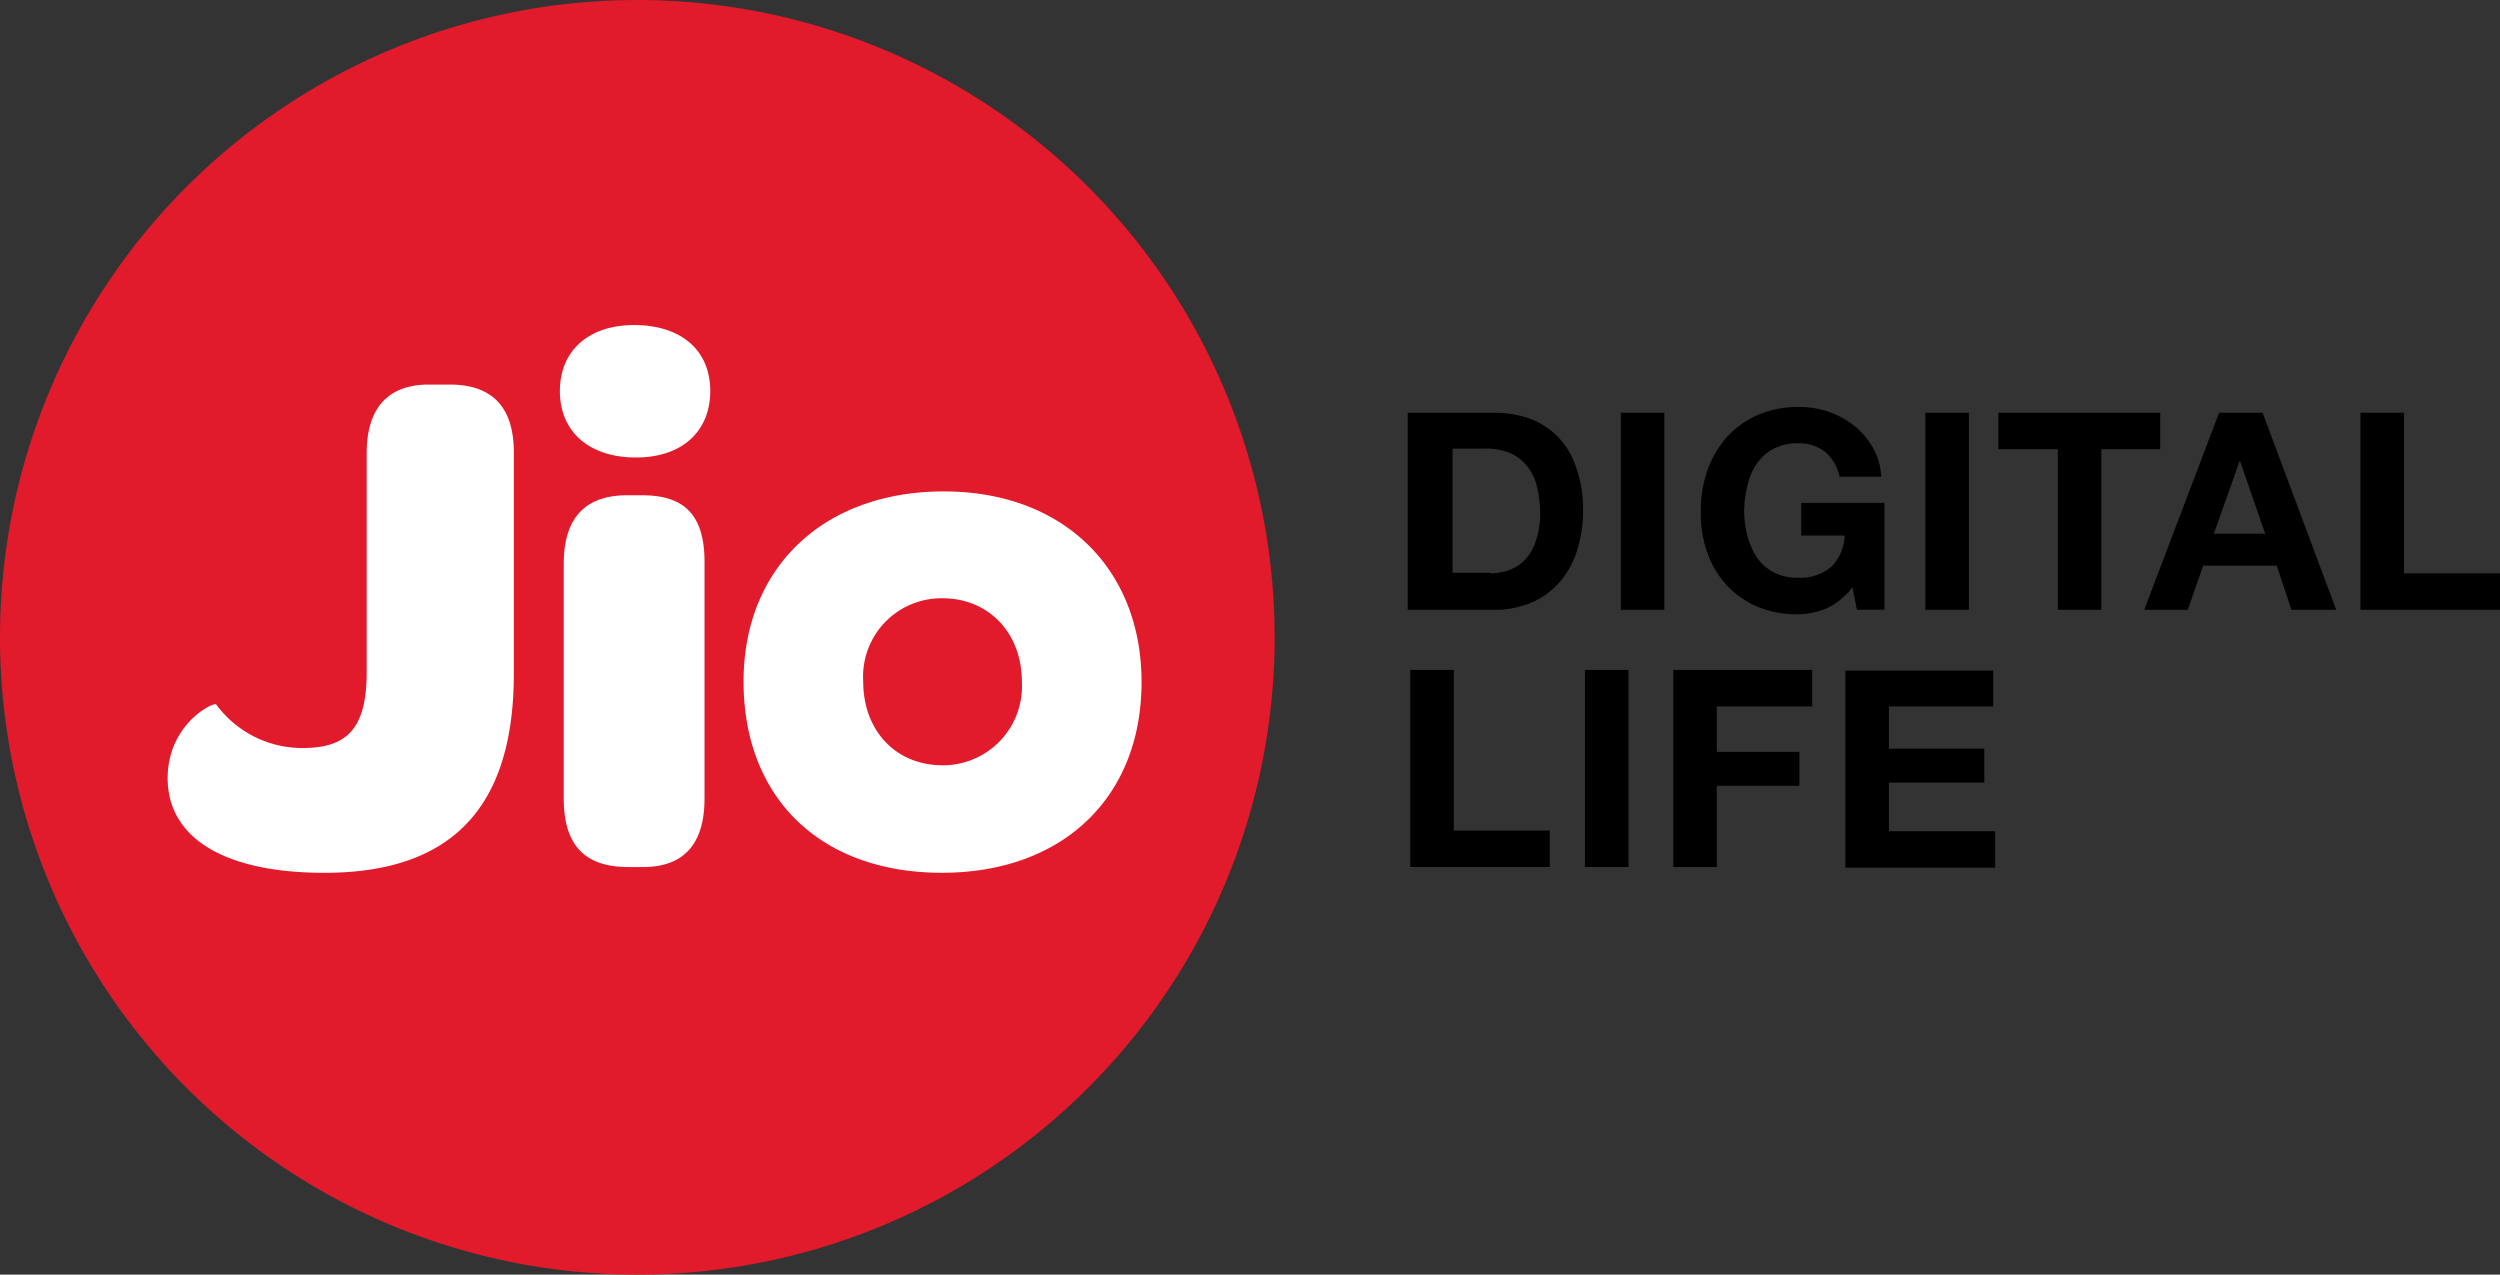
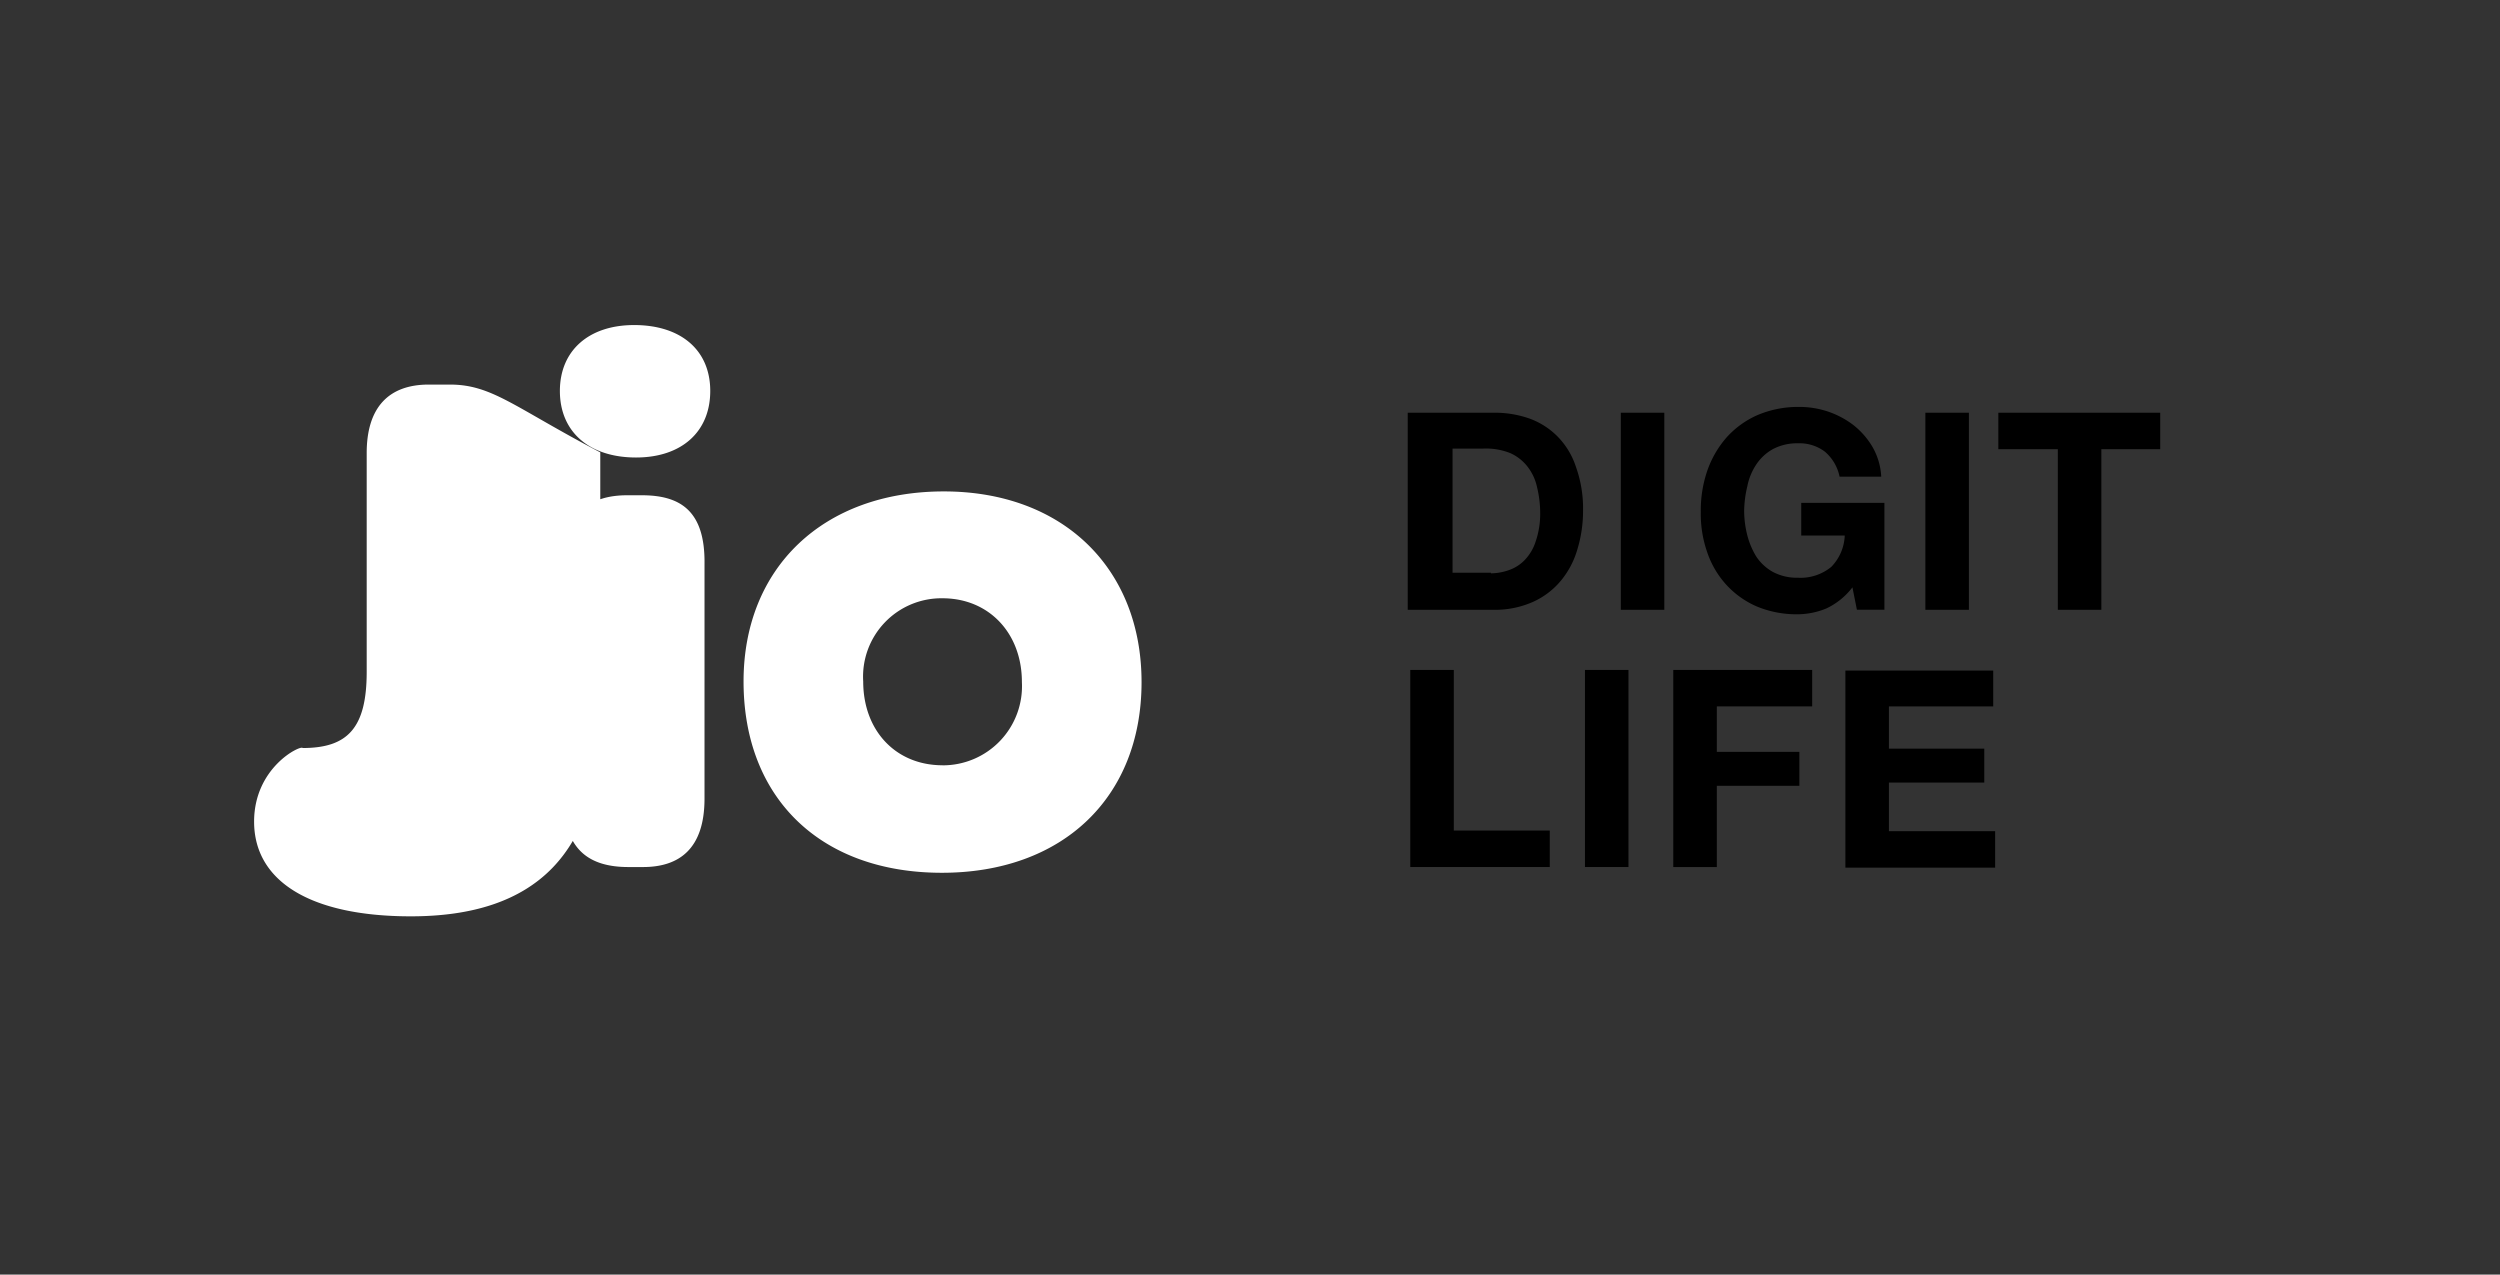
<svg xmlns="http://www.w3.org/2000/svg" viewBox="0 0 180 91.773">
  <rect x="0" y="0" width="180" height="91.773" fill="#333333" stroke="none" />
  <defs>
    <style>
      .cls-1 {
        fill: #e11a2c;
      }

      .cls-2 {
        fill: #fff;
      }
    </style>
  </defs>
  <g id="Jio_logo" transform="translate(-124.435 -205.636)">
-     <path id="Path_6435" data-name="Path 6435" class="cls-1" d="M2149.187,0a45.887,45.887,0,1,0,45.887,45.887A45.891,45.891,0,0,0,2149.187,0Z" transform="translate(-1978.865 205.636)" />
-     <path id="Path_6436" data-name="Path 6436" class="cls-2" d="M2149.817,55.085H2148.3c-2.9,0-4.469,1.659-4.469,4.93V75.771c0,4.054-1.382,5.482-4.607,5.482A7.683,7.683,0,0,1,2133,78.12c-.138-.23-3.5,1.382-3.5,5.3,0,4.239,3.963,6.819,11.288,6.819,8.938,0,13.637-4.469,13.637-14.328V59.968C2154.424,56.7,2152.858,55.085,2149.817,55.085Zm13.821,7.97h-1.059c-2.581,0-4.561,1.2-4.561,4.93V84.893c0,3.732,1.888,4.93,4.653,4.93h1.06c2.58,0,4.423-1.29,4.423-4.93V67.985C2168.2,64.161,2166.4,63.055,2163.638,63.055Zm-.553-12.255c-3.271,0-5.344,1.843-5.344,4.745,0,2.949,2.119,4.791,5.482,4.791,3.271,0,5.344-1.843,5.344-4.791S2166.449,50.8,2163.086,50.8Zm22.3,11.978c-8.661,0-14.42,5.482-14.42,13.683,0,8.385,5.529,13.775,14.282,13.775,8.661,0,14.374-5.39,14.374-13.729C2199.62,68.307,2193.953,62.778,2185.384,62.778Zm-.092,19.718c-3.363,0-5.713-2.488-5.713-6.035a5.642,5.642,0,0,1,5.713-5.989c3.317,0,5.713,2.488,5.713,6.035A5.7,5.7,0,0,1,2185.292,82.5Z" transform="translate(-1992.994 178.24)" />
+     <path id="Path_6436" data-name="Path 6436" class="cls-2" d="M2149.817,55.085H2148.3c-2.9,0-4.469,1.659-4.469,4.93V75.771c0,4.054-1.382,5.482-4.607,5.482c-.138-.23-3.5,1.382-3.5,5.3,0,4.239,3.963,6.819,11.288,6.819,8.938,0,13.637-4.469,13.637-14.328V59.968C2154.424,56.7,2152.858,55.085,2149.817,55.085Zm13.821,7.97h-1.059c-2.581,0-4.561,1.2-4.561,4.93V84.893c0,3.732,1.888,4.93,4.653,4.93h1.06c2.58,0,4.423-1.29,4.423-4.93V67.985C2168.2,64.161,2166.4,63.055,2163.638,63.055Zm-.553-12.255c-3.271,0-5.344,1.843-5.344,4.745,0,2.949,2.119,4.791,5.482,4.791,3.271,0,5.344-1.843,5.344-4.791S2166.449,50.8,2163.086,50.8Zm22.3,11.978c-8.661,0-14.42,5.482-14.42,13.683,0,8.385,5.529,13.775,14.282,13.775,8.661,0,14.374-5.39,14.374-13.729C2199.62,68.307,2193.953,62.778,2185.384,62.778Zm-.092,19.718c-3.363,0-5.713-2.488-5.713-6.035a5.642,5.642,0,0,1,5.713-5.989c3.317,0,5.713,2.488,5.713,6.035A5.7,5.7,0,0,1,2185.292,82.5Z" transform="translate(-1992.994 178.24)" />
    <g id="Group_17418" data-name="Group 17418" transform="translate(225.791 234.937)">
      <g id="Group_16006" data-name="Group 16006">
        <path id="Path_6502" data-name="Path 6502" d="M2329.52,64.5a7.5,7.5,0,0,1,2.534.415,5.458,5.458,0,0,1,2.027,1.29,5.582,5.582,0,0,1,1.336,2.211,8.838,8.838,0,0,1,.507,3.087,9.508,9.508,0,0,1-.415,2.856,6.243,6.243,0,0,1-1.2,2.257,5.6,5.6,0,0,1-2.027,1.52,6.722,6.722,0,0,1-2.856.553H2323.3V64.5Zm-.23,11.564a4,4,0,0,0,1.29-.23,2.887,2.887,0,0,0,1.152-.737,3.42,3.42,0,0,0,.783-1.336,6.134,6.134,0,0,0,.323-1.981,7.958,7.958,0,0,0-.23-1.935,3.645,3.645,0,0,0-.691-1.474,3.248,3.248,0,0,0-1.244-.967,4.718,4.718,0,0,0-1.935-.322h-2.211v8.938h2.764Z" transform="translate(-2323.3 -64.085)" />
        <path id="Path_6503" data-name="Path 6503" d="M2359.733,64.5V78.69H2356.6V64.5Z" transform="translate(-2341.258 -64.085)" />
        <path id="Path_6504" data-name="Path 6504" d="M2378.13,78.112a5.5,5.5,0,0,1-2.027.415,7.475,7.475,0,0,1-2.948-.553,6.425,6.425,0,0,1-2.212-1.566,6.612,6.612,0,0,1-1.382-2.35,8.354,8.354,0,0,1-.461-2.9,8.8,8.8,0,0,1,.461-2.949,7.257,7.257,0,0,1,1.382-2.4,6.536,6.536,0,0,1,2.212-1.612,7.477,7.477,0,0,1,2.948-.6,6.57,6.57,0,0,1,2.119.322,6.4,6.4,0,0,1,1.843.967,5.641,5.641,0,0,1,1.382,1.566,4.775,4.775,0,0,1,.645,2.165h-3a3.2,3.2,0,0,0-1.06-1.8,3.029,3.029,0,0,0-1.935-.6,3.694,3.694,0,0,0-1.8.415,3.447,3.447,0,0,0-1.2,1.106,4.332,4.332,0,0,0-.645,1.566,8.033,8.033,0,0,0-.23,1.8,7.318,7.318,0,0,0,.23,1.751,5.616,5.616,0,0,0,.645,1.52,3.447,3.447,0,0,0,1.2,1.106,3.7,3.7,0,0,0,1.8.415,3.485,3.485,0,0,0,2.4-.783,3.423,3.423,0,0,0,.968-2.257h-3.133v-2.35h5.989V78.2h-1.981l-.322-1.612A5.1,5.1,0,0,1,2378.13,78.112Z" transform="translate(-2347.999 -63.6)" />
        <path id="Path_6505" data-name="Path 6505" d="M2407.333,64.5V78.69H2404.2V64.5Z" transform="translate(-2366.929 -64.085)" />
        <path id="Path_6506" data-name="Path 6506" d="M2415.6,67.126V64.5h11.656v2.626h-4.239V78.69h-3.133V67.126Z" transform="translate(-2373.076 -64.085)" />
-         <path id="Path_6507" data-name="Path 6507" d="M2446.923,64.5l5.3,14.19H2449l-1.059-3.179h-5.3l-1.105,3.179H2438.4l5.391-14.19Zm.184,8.707-1.8-5.206h-.046l-1.843,5.206Z" transform="translate(-2385.372 -64.085)" />
-         <path id="Path_6508" data-name="Path 6508" d="M2475.333,64.5V76.064h6.911V78.69H2472.2V64.5Z" transform="translate(-2403.6 -64.085)" />
        <path id="Path_6509" data-name="Path 6509" d="M2326.833,104.7v11.564h6.91v2.626H2323.7V104.7Z" transform="translate(-2323.516 -85.765)" />
        <path id="Path_6510" data-name="Path 6510" d="M2354.133,104.7v14.19H2351V104.7Z" transform="translate(-2338.239 -85.765)" />
        <path id="Path_6511" data-name="Path 6511" d="M2374.8,104.7v2.626h-6.865V110.6h5.943v2.442h-5.943v5.851H2364.8V104.7Z" transform="translate(-2345.68 -85.765)" />
        <path id="Path_6512" data-name="Path 6512" d="M2402.343,104.7v2.626h-7.51v3.041h6.865v2.442h-6.865v3.5h7.648v2.626H2391.7v-14.19h10.643Z" transform="translate(-2360.187 -85.765)" />
      </g>
    </g>
  </g>
</svg>